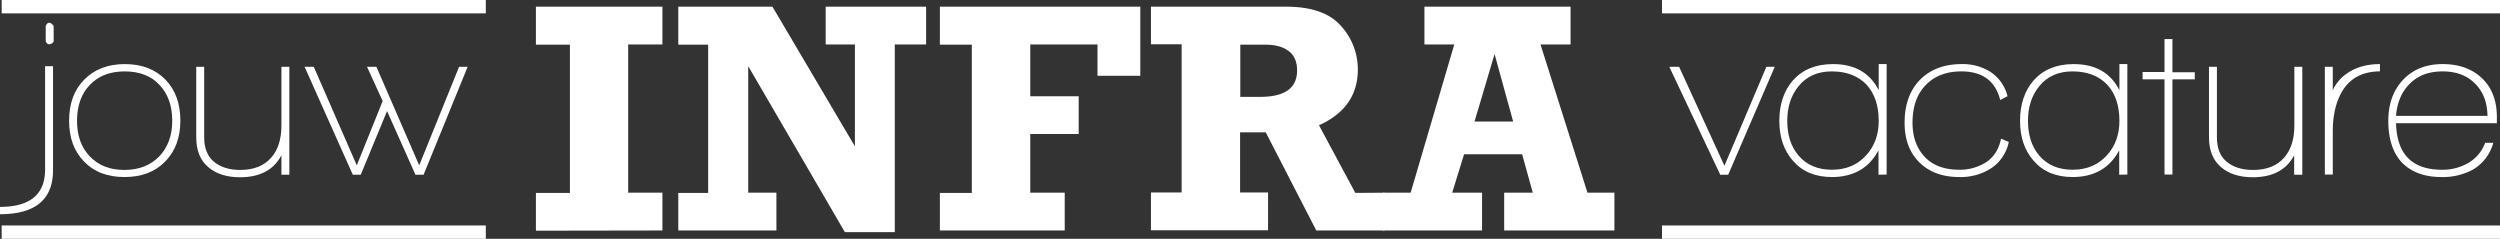
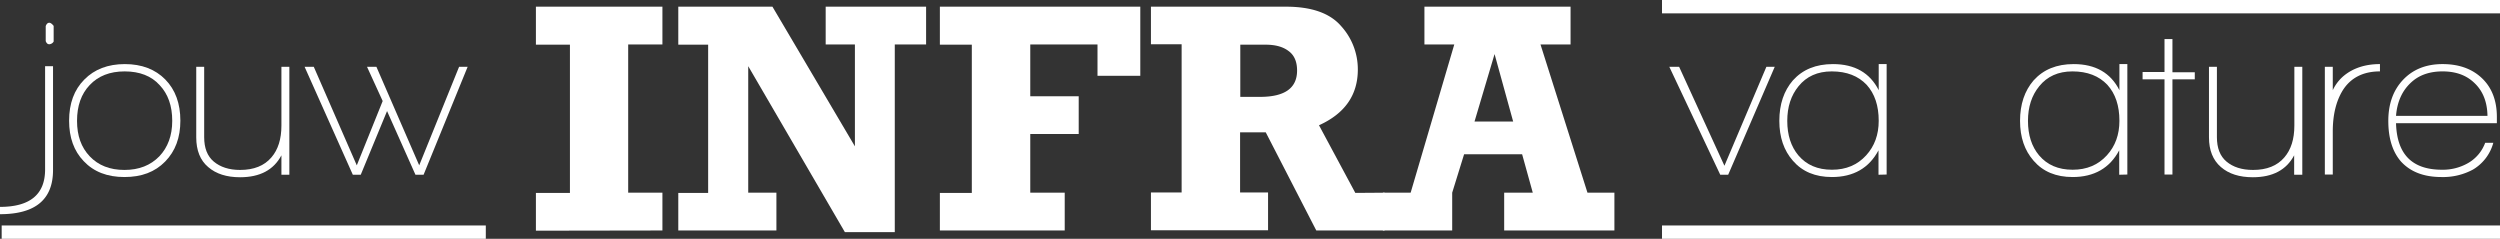
<svg xmlns="http://www.w3.org/2000/svg" viewBox="0 0 1197.5 114.4">
  <rect x="0" y="0" width="1197.5" height="114.4" fill="#333333" stroke="none" />
  <defs>
    <style>.a{fill:#fff;}.b{fill:#fff;}</style>
  </defs>
  <g transform="translate(-14.3 -11)">
    <path class="a" d="M14.3,113.6v-3.5c14.4,0,21.6-6,21.6-17.9V42.7h3.8V92.5C39.7,106.5,31.3,113.6,14.3,113.6ZM37.9,32.2c-.8,0-1.3-.5-1.7-1.5V23.5c.4-1.1,1-1.6,1.7-1.6q.9,0,2.1,1.5v7.5A2.609,2.609,0,0,1,37.9,32.2Z" />
    <path class="a" d="M73.9,95.8c-8.2,0-14.7-2.5-19.5-7.6-4.7-4.9-7-11.3-7-19.4,0-8.2,2.4-14.8,7.3-19.7,4.8-4.9,11.3-7.4,19.4-7.4s14.6,2.5,19.4,7.4,7.2,11.5,7.2,19.7c0,8.1-2.4,14.6-7.3,19.6S82.1,95.8,73.9,95.8ZM74,45.2c-7.1,0-12.6,2.2-16.7,6.5s-6.1,10-6.1,17.2c0,7.1,2,12.7,6.1,17s9.6,6.5,16.6,6.5,12.5-2.2,16.7-6.5c4.1-4.3,6.2-10,6.2-17,0-7.2-2-12.9-6.1-17.2C86.8,47.4,81.2,45.2,74,45.2Z" />
    <path class="a" d="M149.1,94.7V85.4q-5.55,10.5-19.8,10.5c-6.4,0-11.5-1.6-15.3-4.9-3.8-3.2-5.7-8-5.7-14.2V43h3.8V76.7c0,5.2,1.5,9.1,4.6,11.7s7.3,4,12.6,4q9.9,0,15-6c3.2-3.7,4.8-8.8,4.8-15.2V43h3.8V94.7Z" />
    <path class="a" d="M217.2,94.7h-3.9L199.7,64.2,187.1,94.7h-3.8L160.2,43h4.4l20.6,47.2,12.4-30.8L190.1,43h4.5l20.5,47.2L234.2,43h4.1Z" />
-     <rect class="b" width="231.9" height="6.4" transform="translate(15.1 11)" />
    <rect class="b" width="231.9" height="6.4" transform="translate(15.1 119)" />
    <path class="a" d="M842.1,94.7h-3.8L813.9,43h4.7l21.7,47.4L860.4,43h4Z" />
    <path class="a" d="M914.1,94.7V83c-4.5,8.5-12,12.8-22.3,12.8-8,0-14.2-2.6-18.7-7.8-4.3-4.9-6.5-11.2-6.5-19.1,0-8,2.2-14.4,6.5-19.4,4.7-5.2,11-7.8,19.2-7.8,10.4,0,17.7,4.2,21.9,12.5V41.7H918V94.6l-3.9.1ZM891.7,45.2c-6.8,0-12.1,2.4-15.9,7.1-3.6,4.4-5.4,9.9-5.4,16.6,0,6.8,1.8,12.3,5.3,16.5,3.9,4.6,9.2,6.9,16.1,6.9,6.8,0,12.2-2.3,16.4-6.9q6-6.6,6-16.5c0-7.3-1.9-13-5.8-17.3C904.4,47.4,898.9,45.2,891.7,45.2Z" />
-     <path class="a" d="M967.6,91.9a26.986,26.986,0,0,1-14.8,3.9c-8.1,0-14.5-2.4-19.2-7.1s-7-11-7-18.9c0-8.6,2.4-15.4,7.3-20.5,4.9-5,11.6-7.6,20.1-7.6a24.749,24.749,0,0,1,13.5,3.6,19.436,19.436,0,0,1,8.4,11.8l-3.5,1.8c-2.3-9.1-8.5-13.7-18.6-13.7-7.4,0-13.2,2.3-17.5,7-4,4.4-5.9,10.2-5.9,17.6,0,6.8,2,12.3,5.9,16.4s9.4,6.1,16.4,6.1a23.366,23.366,0,0,0,12.8-3.5c3.9-2.5,6.3-6.4,7.3-11.4l3.7,1.6A19.812,19.812,0,0,1,967.6,91.9Z" />
    <path class="a" d="M1029.4,94.7V83c-4.5,8.5-12,12.8-22.3,12.8-8,0-14.2-2.6-18.7-7.8-4.3-4.9-6.5-11.2-6.5-19.1,0-8,2.2-14.4,6.5-19.4,4.7-5.2,11-7.8,19.2-7.8,10.4,0,17.7,4.2,21.9,12.5V41.7h3.8V94.6l-3.9.1ZM1007,45.2c-6.8,0-12.1,2.4-15.9,7.1-3.6,4.4-5.4,9.9-5.4,16.6,0,6.8,1.8,12.3,5.3,16.5,3.9,4.6,9.2,6.9,16.1,6.9,6.8,0,12.2-2.3,16.4-6.9q6-6.6,6-16.5c0-7.3-1.9-13-5.8-17.3C1019.7,47.4,1014.2,45.2,1007,45.2Z" />
    <path class="a" d="M1054.9,49V94.6h-3.8V49h-10.5V45.5h10.5V29.7h3.8V45.6h10.7V49Z" />
    <path class="a" d="M1113.2,94.7V85.4q-5.55,10.5-19.8,10.5c-6.4,0-11.5-1.6-15.3-4.9s-5.7-8-5.7-14.2V43h3.8V76.7c0,5.2,1.5,9.1,4.6,11.7s7.3,4,12.7,4q9.9,0,15-6c3.2-3.7,4.8-8.8,4.8-15.2V43h3.8V94.7Z" />
    <path class="a" d="M1131.7,54.2a20,20,0,0,1,5.3-6.9c4.5-3.7,10.3-5.6,17.3-5.6v3.5c-8.1,0-14.1,3.1-17.9,9.2-3.1,5.1-4.7,11.6-4.7,19.6V94.6h-3.8V43h3.8V54.2Z" />
    <path class="a" d="M1162,70c.4,14.9,7.7,22.3,22,22.3a24.286,24.286,0,0,0,12.7-3.3,18.529,18.529,0,0,0,8-9.6h3.9a21.4,21.4,0,0,1-9.7,12.8,30.128,30.128,0,0,1-15.1,3.6c-8.5,0-14.9-2.5-19.4-7.4-4.1-4.7-6.1-11.2-6.1-19.5,0-8,2.3-14.6,7-19.6s11-7.6,19-7.6c7.9,0,14.2,2.3,18.9,6.8s7.1,10.7,7.1,18.5v3Zm22.3-24.8c-6.5,0-11.7,1.9-15.6,5.8-3.9,3.8-6.2,9-6.7,15.5h43.8c-.1-6.5-2.1-11.7-6-15.5C1195.9,47.1,1190.8,45.2,1184.3,45.2Z" />
    <rect class="b" width="401.4" height="6.4" transform="translate(810.4 11)" />
    <rect class="b" width="401.4" height="6.4" transform="translate(810.4 119)" />
    <path class="a" d="M271,121.5V103.4h16.3v-71H271V14.2h60.6V32.3H315.2v71h16.4v18.1l-60.6.1Z" />
    <path class="a" d="M339.2,121.5V103.4h14.3v-71H339.2V14.2h45.1l39.5,66.9V32.3h-14V14.2h48.1V32.3h-15v89.9H419L372.7,42.7v60.6h13.5v18.1h-47Z" />
    <path class="a" d="M464.5,121.5V103.4h15.3v-71H464.5V14.2h96V47.3H540v-15H507.8V57.1H531V75.2H507.8v28.1h16.5v18.1H464.5Z" />
    <path class="a" d="M677.5,103.3v18.1H644.8l-24.2-47H608.3v28.8h13.4v18.1H565.6V103.2h14.7v-71H565.6v-18h64.7c12.2,0,21,3.1,26.3,9.2a30.7,30.7,0,0,1,8.1,20.9q0,18.3-18.6,26.7l17.4,32.4,14-.1ZM608.3,57.4h9.6q17.7,0,17.7-12.6c0-4.2-1.3-7.3-4-9.3-2.7-2.1-6.4-3.1-11.1-3.1H608.4v25h-.1Z" />
-     <path class="a" d="M787.6,103.3v18.1H734.8V103.3h13.7l-5.1-18.4H715.6l-5.7,18.4h14.3v18.1H676.7V103.3H690l20.9-71H696.6V14.2h70V32.3H752.2l22.5,71ZM739.1,69.2l-8.9-32.3-9.6,32.3Z" />
+     <path class="a" d="M787.6,103.3v18.1H734.8V103.3h13.7l-5.1-18.4H715.6l-5.7,18.4v18.1H676.7V103.3H690l20.9-71H696.6V14.2h70V32.3H752.2l22.5,71ZM739.1,69.2l-8.9-32.3-9.6,32.3Z" />
  </g>
</svg>